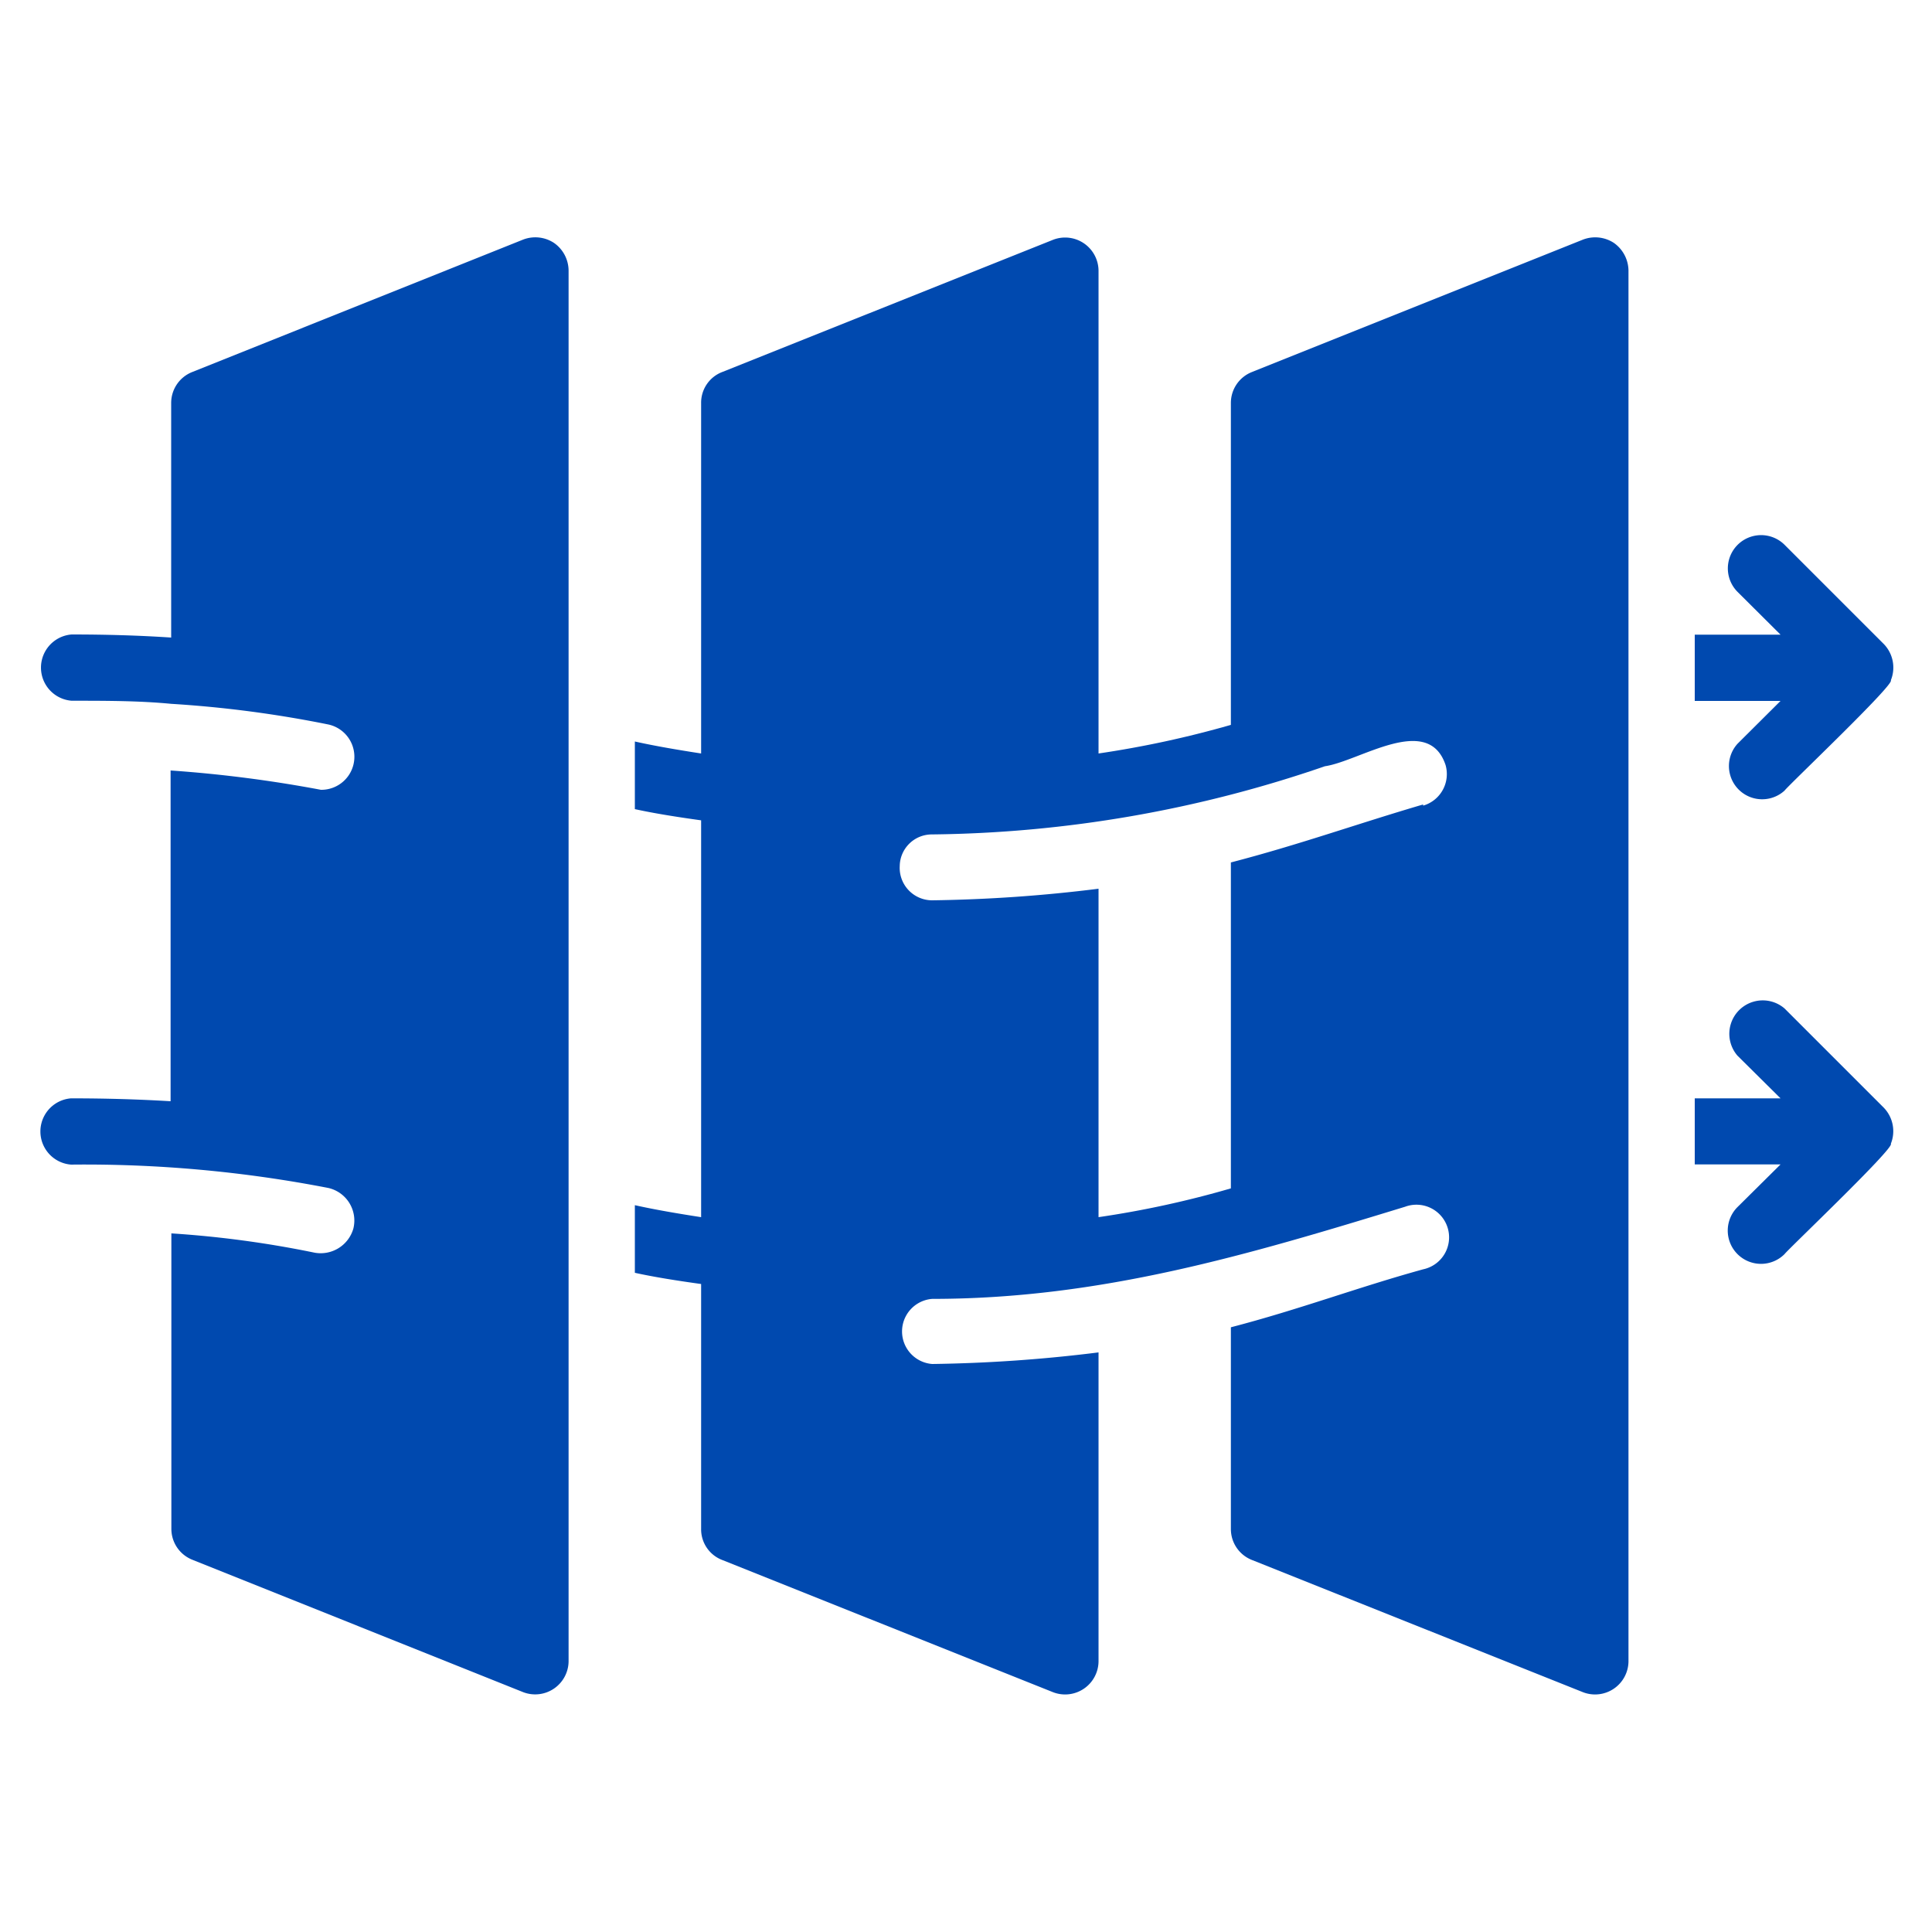
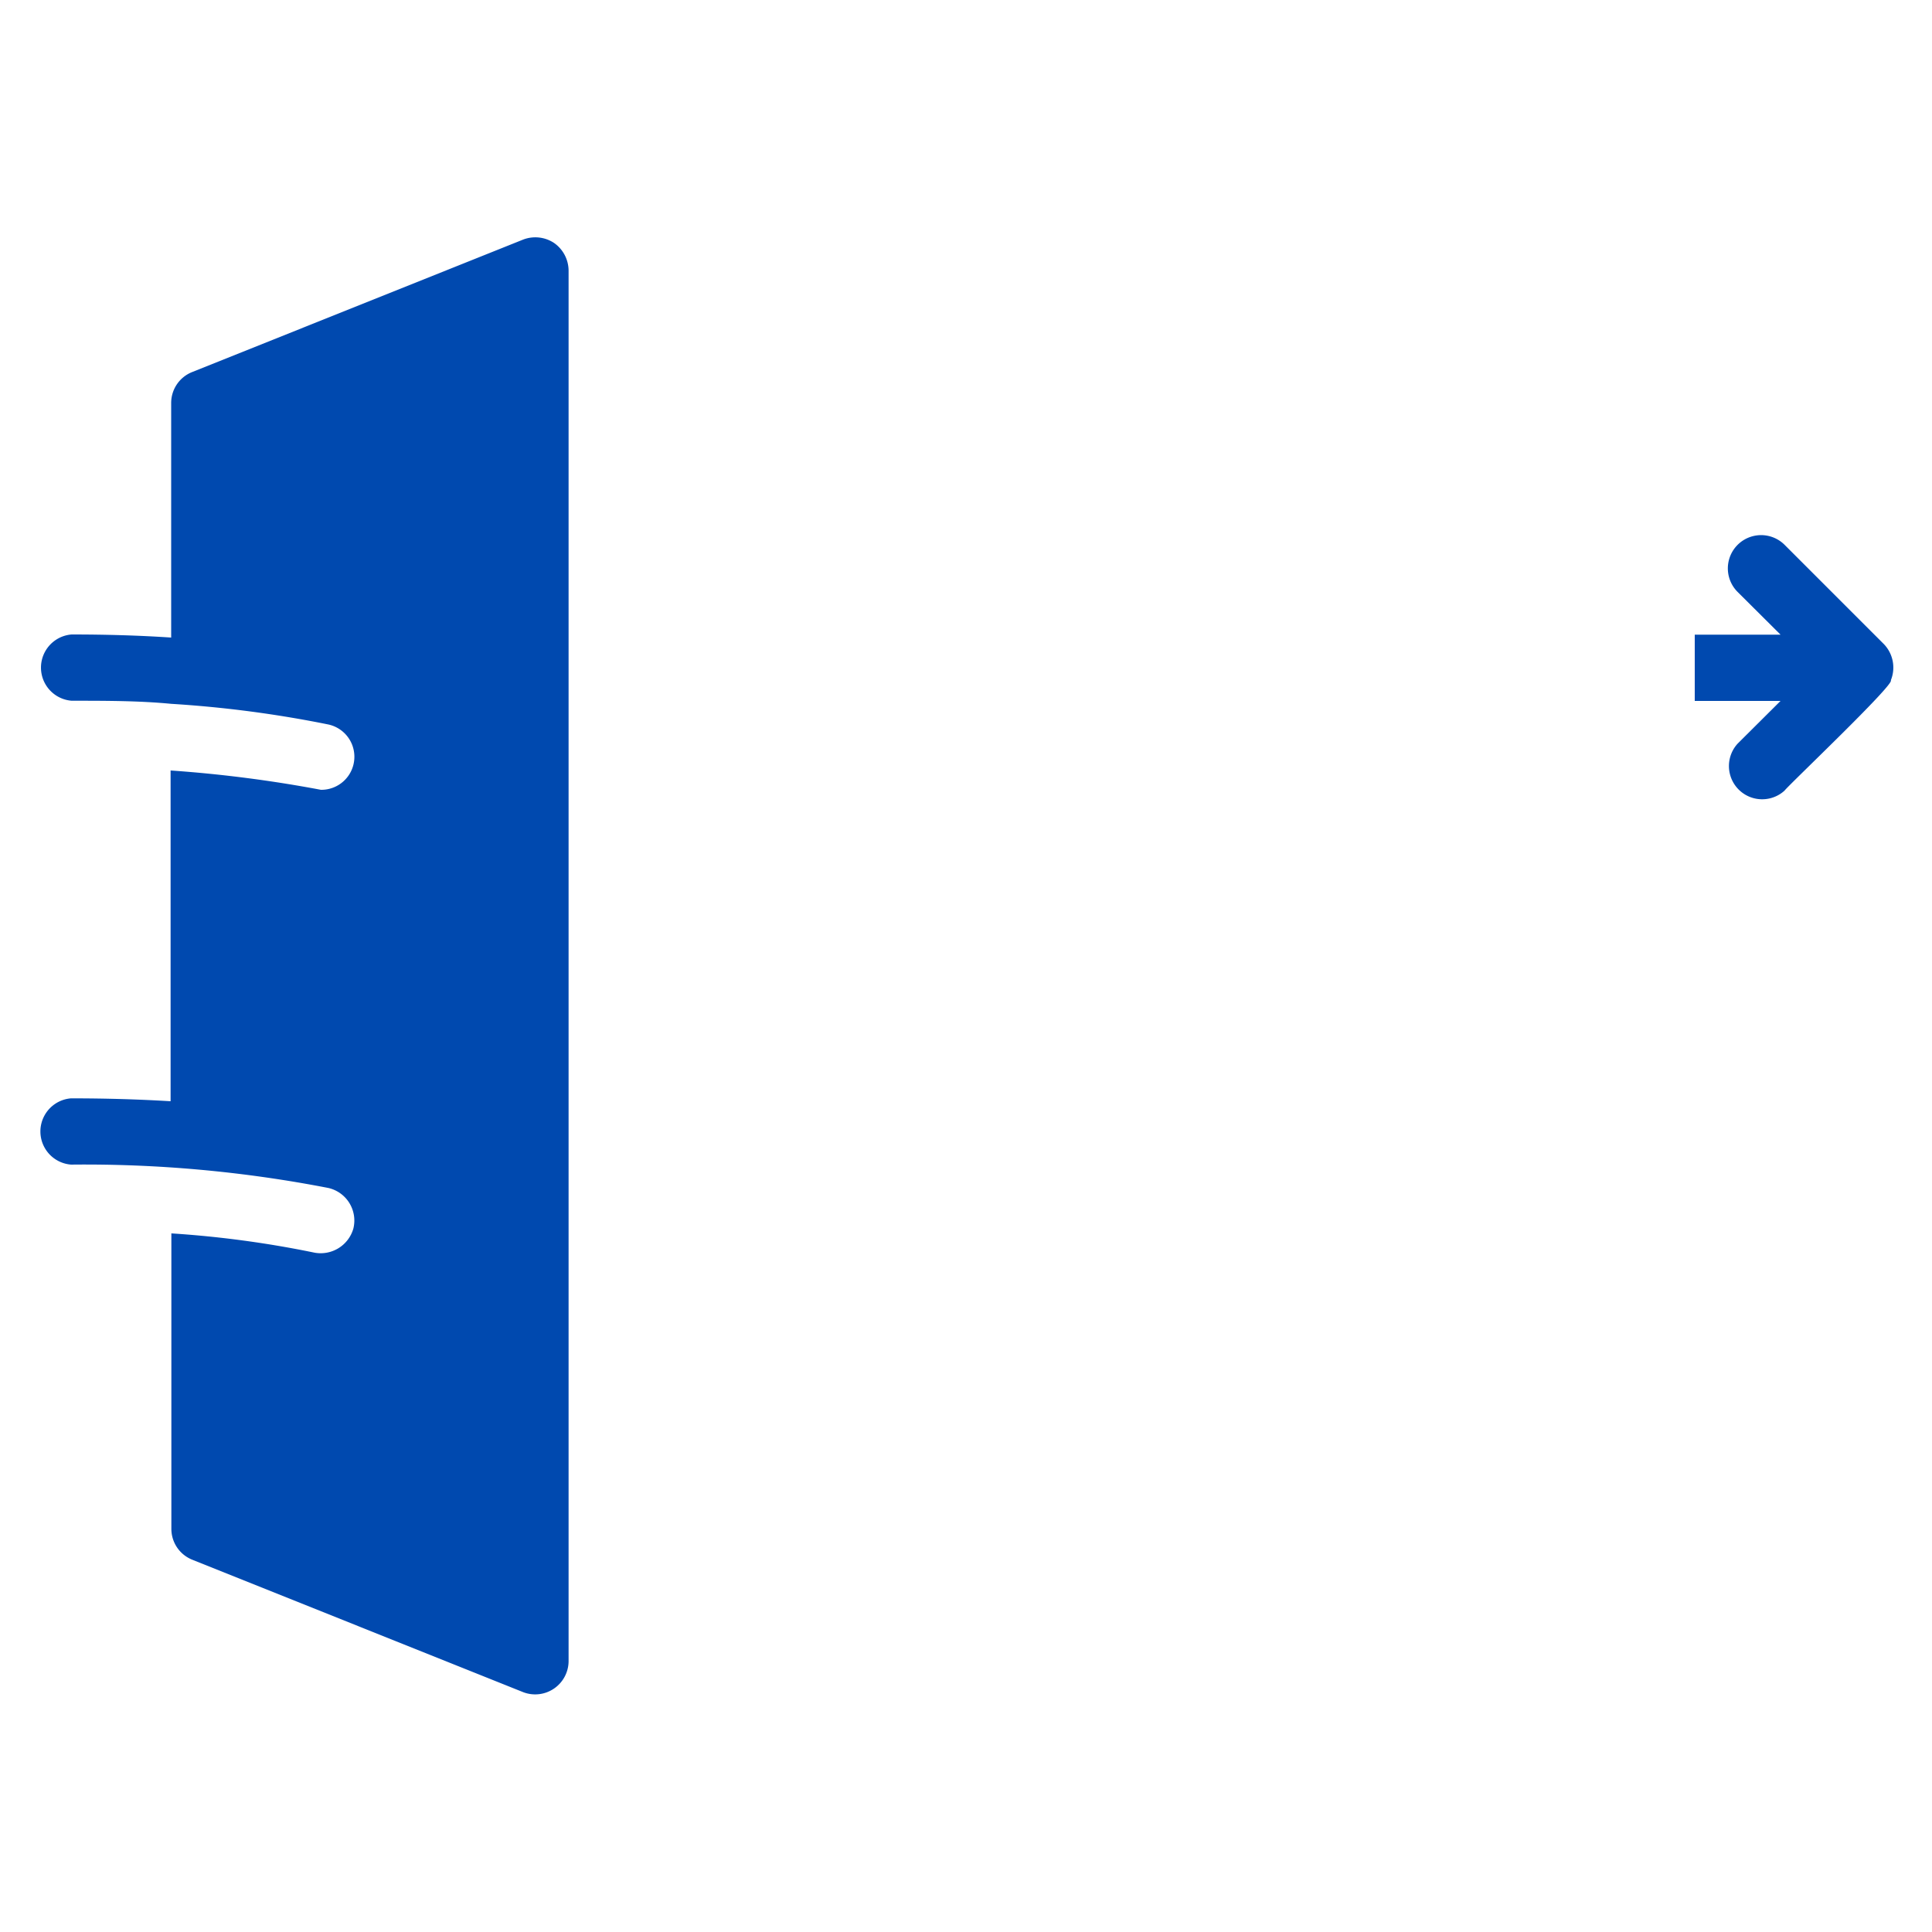
<svg xmlns="http://www.w3.org/2000/svg" id="Layer_1" data-name="Layer 1" width="100" height="100" viewBox="0 0 100 100">
  <defs>
    <style>.cls-1{fill:#0049af;}</style>
  </defs>
-   <path class="cls-1" d="M83.53,12.57a1.77,1.77,0,0,0-1.59-.17L64.79,19.26a1.72,1.72,0,0,0-1.08,1.59V37.52A52.37,52.37,0,0,1,56.86,39V14a1.73,1.73,0,0,0-2.35-1.59L37.37,19.26a1.7,1.7,0,0,0-1.08,1.6V39c-1.23-.19-2.4-.39-3.43-.62v3.5c1,.22,2.2.41,3.43.58V63c-1.23-.19-2.4-.39-3.43-.62v3.5c1,.22,2.2.41,3.43.58V79.14a1.7,1.7,0,0,0,1.08,1.6l17.14,6.85A1.73,1.73,0,0,0,56.86,86V70a77,77,0,0,1-8.61.6,1.69,1.69,0,0,1,0-3.37c8.74,0,16.41-2.3,24.48-4.77a1.69,1.69,0,1,1,.93,3.24c-3.41.94-6.41,2.08-9.95,3V79.14a1.72,1.72,0,0,0,1.08,1.6l17.15,6.85A1.73,1.73,0,0,0,84.29,86V14a1.78,1.78,0,0,0-.76-1.43ZM73.66,41.64c-3.41,1-6.41,2.08-9.95,3V61.51A50.64,50.64,0,0,1,56.86,63V46a77,77,0,0,1-8.61.6,1.68,1.68,0,0,1-1.68-1.77,1.66,1.66,0,0,1,1.65-1.64,64.34,64.34,0,0,0,20.36-3.53c1.79-.26,5.33-2.76,6.24-.07a1.7,1.7,0,0,1-1.16,2.11Z" />
  <path class="cls-1" d="M28.67,12.57a1.76,1.76,0,0,0-1.59-.17L9.94,19.26a1.72,1.72,0,0,0-1.08,1.59V33c-1.65-.11-3.36-.16-5.15-.16a1.72,1.72,0,0,0,0,3.43c1.77,0,3.5,0,5.15.16A59.37,59.37,0,0,1,17,37.5a1.71,1.71,0,0,1-.39,3.38,66.89,66.89,0,0,0-7.78-1V57c-1.65-.1-3.36-.15-5.15-.15a1.72,1.72,0,0,0,0,3.43A66,66,0,0,1,17,61.49a1.73,1.73,0,0,1,1.29,2.1,1.76,1.76,0,0,1-2,1.25,53.7,53.7,0,0,0-7.42-1V79.13a1.72,1.72,0,0,0,1.08,1.6l17.14,6.86A1.73,1.73,0,0,0,29.43,86V14a1.76,1.76,0,0,0-.76-1.43Z" />
-   <path class="cls-1" d="M92.37,52.2a1.73,1.73,0,0,0-2.44,2.44l2.23,2.21c-1.12,0-3.34,0-4.44,0v3.42c1.11,0,3.31,0,4.44,0l-2.23,2.21a1.72,1.72,0,0,0,2.44,2.43c.15-.22,5.72-5.51,5.5-5.71a1.75,1.75,0,0,0-.36-1.86L92.37,52.2Z" />
  <path class="cls-1" d="M92.16,36.28l-2.22,2.21a1.72,1.72,0,0,0,2.43,2.43c.15-.23,5.72-5.51,5.5-5.71a1.75,1.75,0,0,0-.36-1.87L92.37,28.2a1.72,1.72,0,0,0-2.43,2.44l2.22,2.21c-1.12,0-3.34,0-4.44,0v3.43c1.11,0,3.31,0,4.44,0Z" />
</svg>